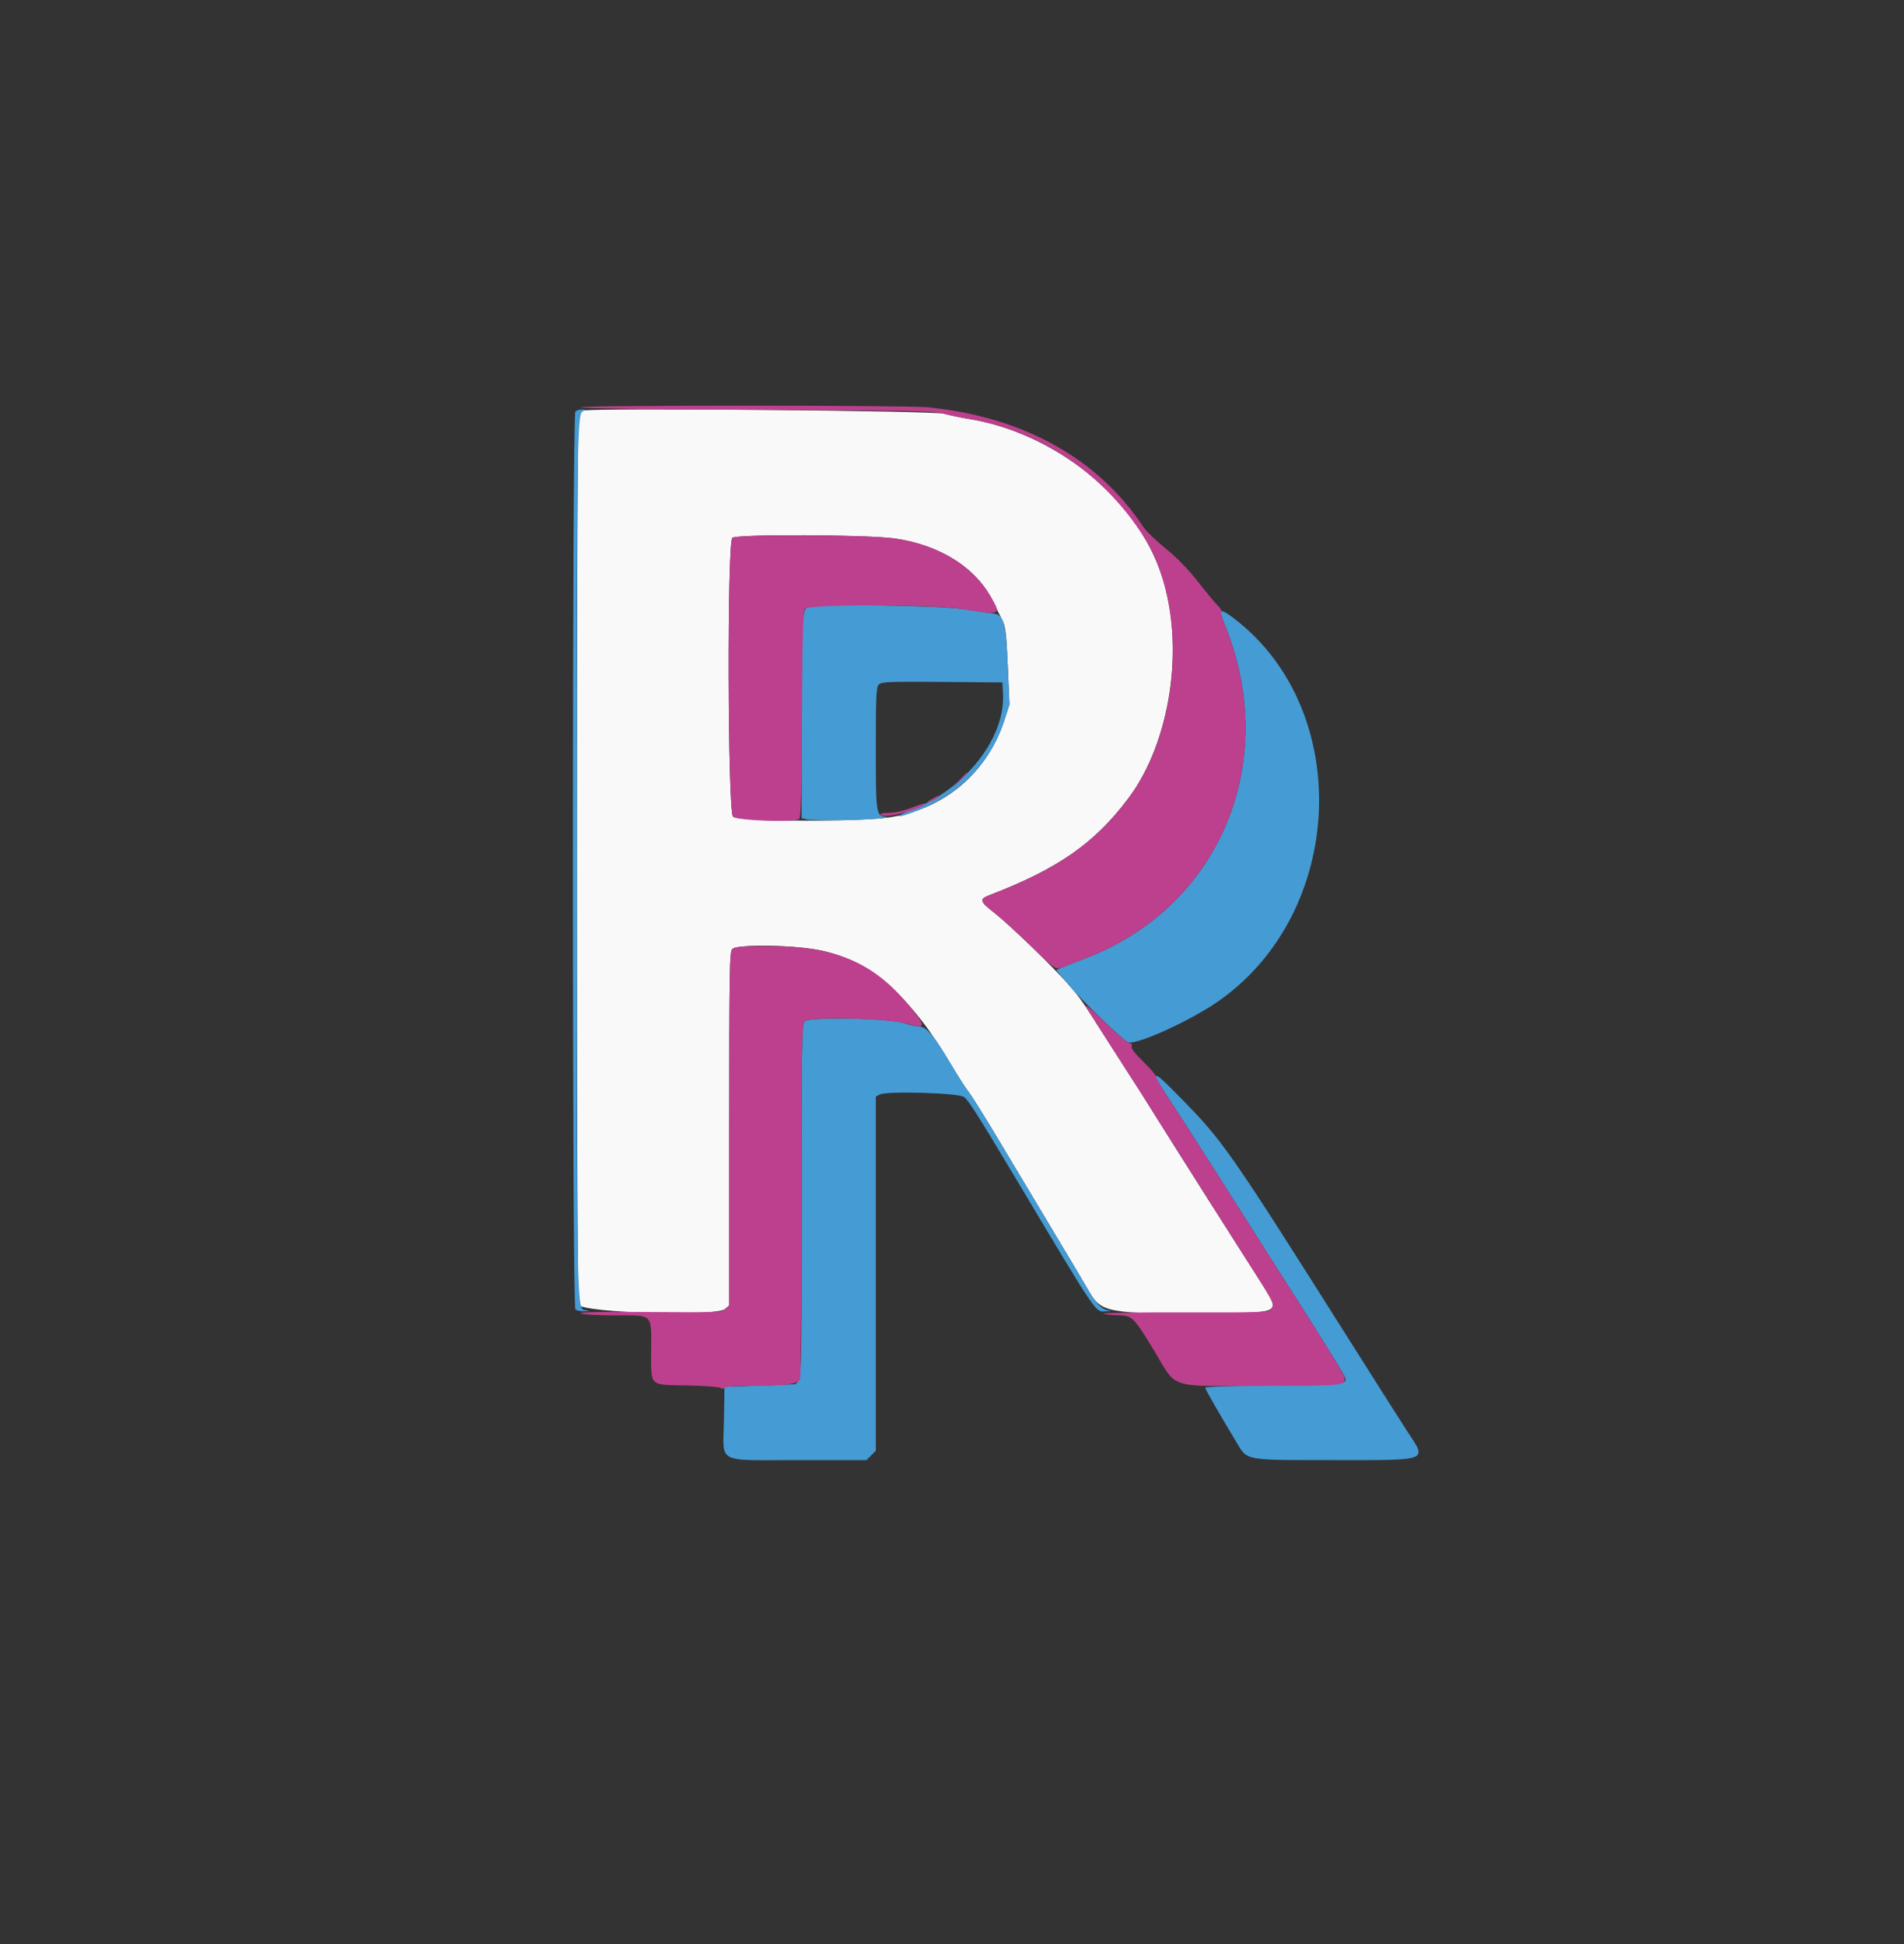
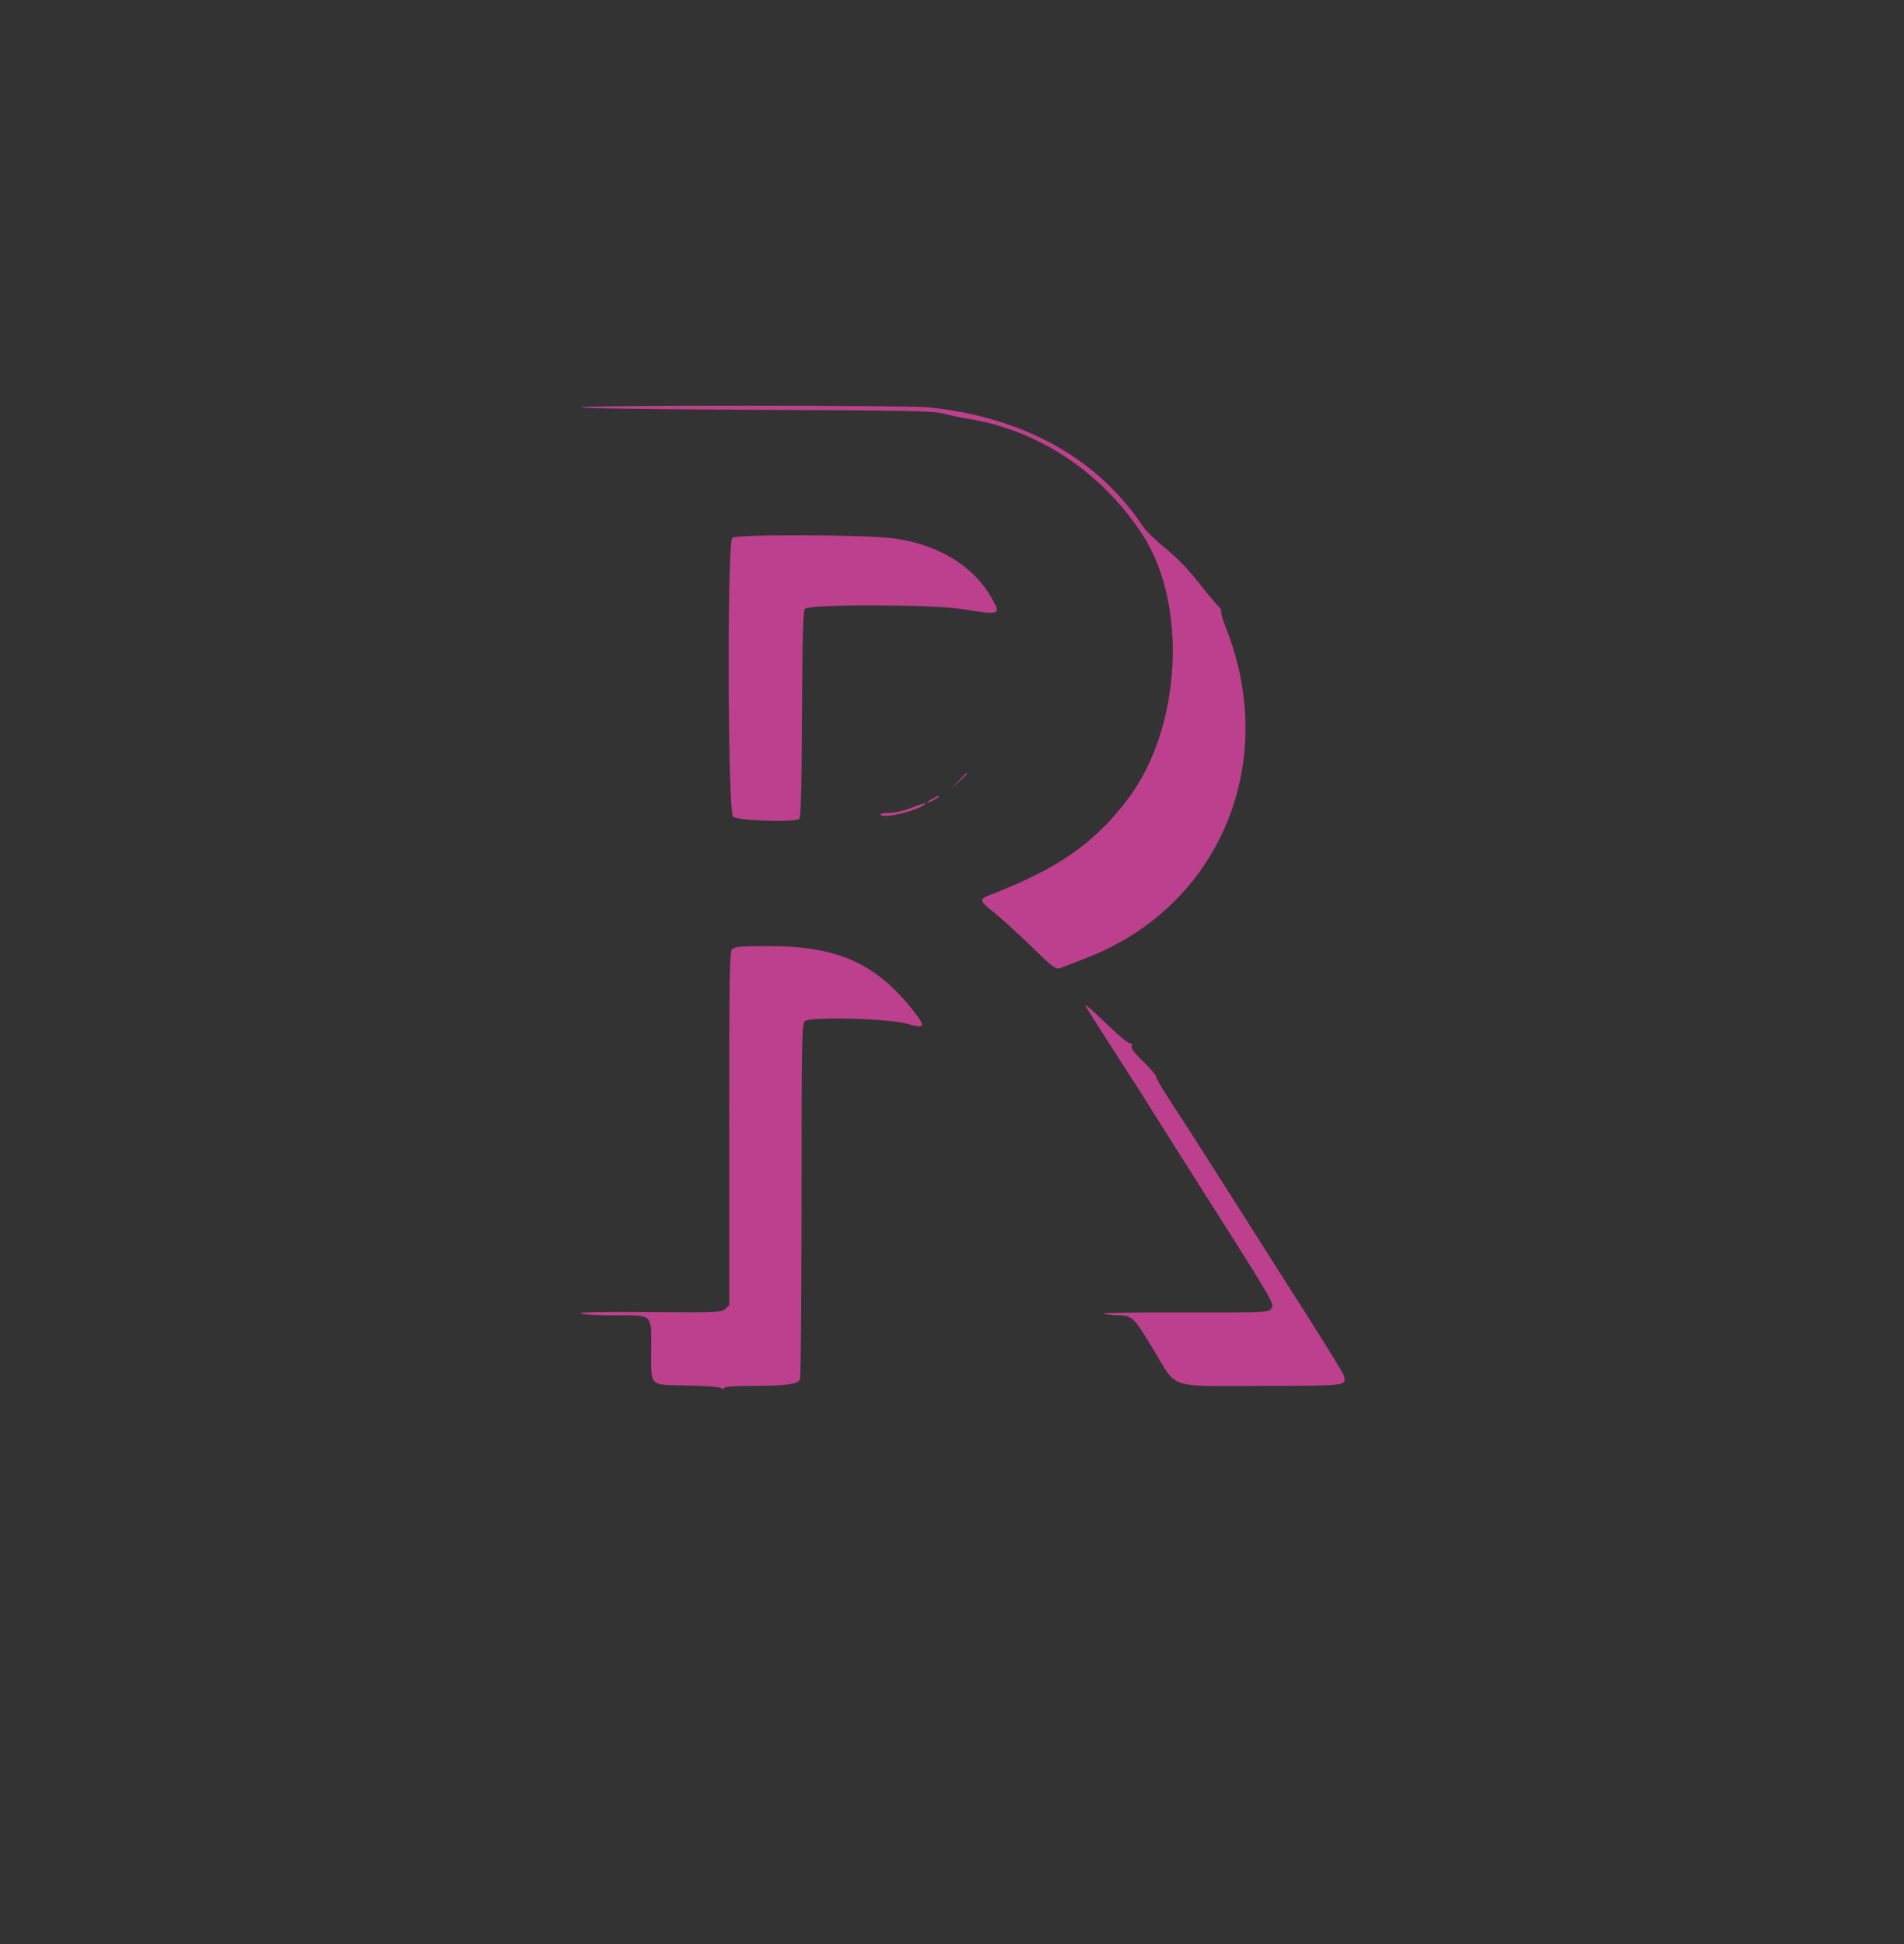
<svg xmlns="http://www.w3.org/2000/svg" id="svg" version="1.1" width="400" height="408.475" viewBox="0, 0, 400,408.475">
  <rect x="0" y="0" width="400" height="408.475" fill="#333333" stroke="none" />
  <g id="svgg">
-     <path id="path0" d="M122.677 86.264 C 122.280 86.376,121.785 86.914,121.577 87.460 C 121.066 88.805,121.067 272.797,121.578 274.142 C 122.235 275.870,150.515 276.693,152.354 275.038 L 153.200 274.276 153.200 237.167 C 153.200 203.964,153.266 199.991,153.829 199.429 C 154.947 198.310,167.306 198.542,172.813 199.785 C 183.112 202.110,191.459 209.533,199.954 223.922 C 201.277 226.163,202.887 228.672,203.533 229.498 C 204.178 230.324,206.855 234.600,209.482 239.000 C 212.109 243.400,217.305 252.083,221.029 258.296 C 224.753 264.509,228.269 270.419,228.843 271.430 C 231.333 275.819,233.018 276.118,254.157 275.917 C 269.759 275.769,269.172 276.174,264.478 268.792 C 263.152 266.707,260.476 262.505,258.533 259.455 C 254.389 252.951,253.680 251.832,247.342 241.800 C 244.701 237.620,241.873 233.120,241.057 231.800 C 240.241 230.480,238.724 228.095,237.687 226.501 C 236.649 224.906,234.112 220.946,232.048 217.701 C 227.263 210.174,227.046 209.864,224.624 207.042 C 221.528 203.436,212.153 194.362,208.882 191.806 C 205.774 189.378,205.659 188.934,207.913 188.069 C 222.251 182.564,229.922 177.220,237.010 167.800 C 245.963 155.900,248.975 135.585,243.991 120.710 C 238.583 104.568,221.581 90.904,203.260 87.978 C 201.862 87.754,199.611 87.280,198.259 86.924 C 195.846 86.288,124.799 85.668,122.677 86.264 M187.930 113.140 C 197.570 114.504,205.270 119.423,208.598 126.344 C 209.195 127.585,210.061 129.319,210.522 130.197 C 211.248 131.580,211.408 132.878,211.718 139.902 L 212.077 148.011 211.023 151.279 C 207.235 163.021,197.293 170.911,184.959 171.963 C 175.668 172.755,154.903 172.503,153.987 171.587 C 152.873 170.473,152.738 114.119,153.846 113.011 C 154.636 112.221,182.168 112.325,187.930 113.140 " stroke="none" fill="#faf9fa" fill-rule="evenodd" />
-     <path id="path2" d="M120.880 86.480 C 120.181 87.179,120.181 274.421,120.880 275.120 C 121.144 275.384,121.999 275.573,122.780 275.540 C 124.022 275.488,124.059 275.459,123.079 275.311 C 121.148 275.021,121.200 277.646,121.200 180.800 C 121.200 87.531,121.214 86.659,122.677 86.280 C 123.185 86.148,123.097 86.079,122.380 86.046 C 121.819 86.021,121.144 86.216,120.880 86.480 M169.877 127.480 C 168.503 127.836,168.400 129.461,168.400 150.779 L 168.400 171.907 169.300 172.148 C 170.480 172.464,180.572 172.374,184.400 172.012 C 186.050 171.857,186.933 171.700,186.362 171.665 C 184.028 171.519,184.000 171.351,184.000 157.297 C 184.000 146.110,184.082 144.376,184.634 143.823 C 185.191 143.266,186.813 143.202,197.934 143.294 L 210.600 143.400 210.719 145.910 C 211.156 155.095,202.793 165.751,191.771 170.054 C 189.875 170.794,188.591 171.454,188.917 171.521 C 189.243 171.587,191.088 171.005,193.018 170.227 C 202.041 166.588,208.163 160.146,211.023 151.279 L 212.077 148.011 211.717 139.877 C 211.310 130.651,210.868 129.105,208.580 128.888 C 207.931 128.827,205.102 128.422,202.294 127.988 C 197.432 127.238,172.331 126.844,169.877 127.480 M256.400 128.724 C 256.400 128.902,256.866 130.207,257.436 131.624 C 268.971 160.294,256.141 190.696,228.000 201.377 C 225.910 202.170,223.683 203.049,223.050 203.329 L 221.900 203.839 224.036 206.419 C 226.987 209.984,236.019 218.749,237.025 219.024 C 238.962 219.553,250.184 214.425,256.000 210.353 C 282.572 191.750,284.431 149.523,259.530 130.164 C 257.350 128.470,256.400 128.032,256.400 128.724 M169.070 214.587 C 168.453 215.204,168.400 218.187,168.400 252.400 C 168.400 290.781,168.437 289.723,167.071 290.859 C 167.032 290.892,163.670 291.027,159.600 291.159 L 152.200 291.400 152.087 298.400 C 151.936 307.760,150.134 306.800,167.862 306.800 L 182.036 306.800 183.018 305.818 L 184.000 304.836 184.000 267.632 L 184.000 230.428 184.829 229.984 C 186.267 229.215,201.191 229.638,202.481 230.484 C 203.396 231.085,205.255 233.993,212.907 246.800 C 231.143 277.320,230.007 275.652,232.474 275.540 C 233.609 275.489,233.648 275.457,232.749 275.318 C 231.501 275.126,230.209 273.833,228.817 271.382 C 228.258 270.397,224.753 264.509,221.029 258.296 C 217.305 252.083,212.109 243.400,209.482 239.000 C 206.855 234.600,204.178 230.324,203.533 229.498 C 202.887 228.672,201.273 226.152,199.945 223.898 C 196.261 217.645,194.676 215.740,193.101 215.678 C 192.386 215.650,190.900 215.329,189.800 214.964 C 186.712 213.941,170.020 213.637,169.070 214.587 M242.800 226.370 C 242.800 226.573,244.386 229.138,246.324 232.070 C 248.263 235.001,253.778 243.610,258.581 251.200 C 263.383 258.790,267.891 265.900,268.597 267.000 C 275.804 278.226,282.179 288.433,282.484 289.236 C 283.135 290.947,282.763 290.994,267.615 291.114 C 259.349 291.180,253.200 291.383,253.200 291.591 C 253.200 291.922,255.872 296.588,259.821 303.153 C 262.106 306.951,261.256 306.800,280.311 306.800 C 300.574 306.800,299.806 307.104,295.635 300.738 C 294.720 299.342,289.311 290.820,283.616 281.800 C 258.163 241.492,256.995 239.818,247.836 230.500 C 243.615 226.205,242.800 225.537,242.800 226.370 " stroke="none" fill="#459bd4" fill-rule="evenodd" />
-     <path id="path3" d="M122.024 85.577 C 121.674 85.798,136.027 86.006,158.624 86.106 C 191.324 86.251,196.096 86.349,198.259 86.921 C 199.611 87.279,201.862 87.754,203.260 87.978 C 218.178 90.361,231.449 99.172,240.047 112.402 C 249.595 127.094,248.177 152.956,237.010 167.800 C 229.922 177.220,222.251 182.564,207.913 188.069 C 205.699 188.919,205.797 189.372,208.688 191.632 C 210.179 192.798,213.678 195.968,216.462 198.676 C 221.736 203.807,221.789 203.842,223.281 203.213 C 223.787 203.000,225.910 202.175,228.000 201.380 C 256.161 190.669,268.971 160.299,257.429 131.607 C 256.856 130.180,256.467 128.802,256.566 128.544 C 256.665 128.286,256.377 127.743,255.925 127.338 C 255.473 126.932,253.606 124.693,251.775 122.363 C 249.581 119.569,247.220 117.134,244.844 115.214 C 242.862 113.612,240.777 111.600,240.210 110.744 C 230.661 96.314,215.016 87.608,195.000 85.587 C 190.510 85.133,122.739 85.124,122.024 85.577 M153.846 113.011 C 152.727 114.130,152.875 170.475,154.000 171.600 C 154.841 172.441,166.677 172.847,167.890 172.077 C 168.264 171.839,168.406 166.657,168.490 150.102 C 168.577 132.988,168.709 128.330,169.120 127.920 C 170.103 126.935,195.820 126.986,202.091 127.985 C 210.364 129.302,210.420 129.278,208.134 125.339 C 204.362 118.840,197.060 114.432,187.930 113.140 C 182.168 112.325,154.636 112.221,153.846 113.011 M201.381 164.100 L 199.800 165.800 201.500 164.219 C 203.081 162.748,203.384 162.400,203.081 162.400 C 203.016 162.400,202.251 163.165,201.381 164.100 M195.900 167.829 C 194.405 168.640,194.496 168.978,196.000 168.200 C 196.660 167.859,197.200 167.494,197.200 167.390 C 197.200 167.132,197.157 167.147,195.900 167.829 M191.251 169.820 C 189.785 170.384,187.864 170.800,186.728 170.800 C 185.513 170.800,184.848 170.954,185.000 171.200 C 185.552 172.094,192.866 170.340,194.367 168.954 C 194.760 168.591,193.629 168.905,191.251 169.820 M153.829 199.429 C 153.266 199.991,153.200 203.964,153.200 237.167 L 153.200 274.276 152.354 275.038 C 151.550 275.763,150.785 275.794,136.454 275.685 C 126.107 275.606,121.588 275.698,122.000 275.979 C 122.347 276.215,125.331 276.390,129.071 276.394 C 137.368 276.402,136.800 275.859,136.800 283.780 C 136.800 291.508,136.224 290.962,144.554 291.129 C 148.092 291.200,151.199 291.433,151.458 291.648 C 151.767 291.904,152.018 291.895,152.188 291.619 C 152.351 291.356,154.778 291.200,158.726 291.200 C 165.006 291.200,167.461 290.860,168.066 289.907 C 168.243 289.628,168.391 272.718,168.394 252.329 C 168.400 218.187,168.453 215.204,169.070 214.587 C 170.090 213.567,186.540 213.984,190.600 215.132 C 194.212 216.154,194.495 215.783,192.291 212.919 C 184.279 202.506,176.184 198.800,161.452 198.800 C 155.626 198.800,154.352 198.905,153.829 199.429 M228.180 211.600 C 228.559 212.281,234.838 222.123,237.687 226.501 C 238.724 228.095,240.241 230.480,241.057 231.800 C 241.873 233.120,244.701 237.620,247.342 241.800 C 253.680 251.832,254.389 252.951,258.533 259.455 C 268.388 274.922,267.842 273.917,267.005 275.059 C 266.488 275.762,265.556 275.798,248.734 275.761 C 238.984 275.739,231.366 275.862,231.804 276.033 C 232.242 276.204,233.615 276.356,234.856 276.372 C 237.876 276.410,238.155 276.686,242.571 284.000 C 247.369 291.948,245.215 291.254,264.966 291.214 C 282.935 291.177,282.680 291.205,282.427 289.289 C 282.351 288.709,277.057 280.178,268.597 267.000 C 267.891 265.900,263.383 258.790,258.581 251.200 C 253.778 243.610,248.259 234.996,246.317 232.058 C 244.374 229.120,242.829 226.510,242.884 226.258 C 242.939 226.006,241.749 224.598,240.238 223.130 C 238.366 221.310,237.568 220.259,237.733 219.830 C 237.891 219.418,237.753 219.200,237.334 219.200 C 236.981 219.200,235.051 217.617,233.046 215.682 C 228.937 211.717,227.641 210.630,228.180 211.600 " stroke="none" fill="#bc408d" fill-rule="evenodd" />
+     <path id="path3" d="M122.024 85.577 C 121.674 85.798,136.027 86.006,158.624 86.106 C 191.324 86.251,196.096 86.349,198.259 86.921 C 199.611 87.279,201.862 87.754,203.260 87.978 C 218.178 90.361,231.449 99.172,240.047 112.402 C 249.595 127.094,248.177 152.956,237.010 167.800 C 229.922 177.220,222.251 182.564,207.913 188.069 C 205.699 188.919,205.797 189.372,208.688 191.632 C 210.179 192.798,213.678 195.968,216.462 198.676 C 221.736 203.807,221.789 203.842,223.281 203.213 C 223.787 203.000,225.910 202.175,228.000 201.380 C 256.161 190.669,268.971 160.299,257.429 131.607 C 256.856 130.180,256.467 128.802,256.566 128.544 C 256.665 128.286,256.377 127.743,255.925 127.338 C 255.473 126.932,253.606 124.693,251.775 122.363 C 249.581 119.569,247.220 117.134,244.844 115.214 C 242.862 113.612,240.777 111.600,240.210 110.744 C 230.661 96.314,215.016 87.608,195.000 85.587 C 190.510 85.133,122.739 85.124,122.024 85.577 M153.846 113.011 C 152.727 114.130,152.875 170.475,154.000 171.600 C 154.841 172.441,166.677 172.847,167.890 172.077 C 168.264 171.839,168.406 166.657,168.490 150.102 C 168.577 132.988,168.709 128.330,169.120 127.920 C 170.103 126.935,195.820 126.986,202.091 127.985 C 210.364 129.302,210.420 129.278,208.134 125.339 C 204.362 118.840,197.060 114.432,187.930 113.140 C 182.168 112.325,154.636 112.221,153.846 113.011 M201.381 164.100 L 199.800 165.800 201.500 164.219 C 203.081 162.748,203.384 162.400,203.081 162.400 C 203.016 162.400,202.251 163.165,201.381 164.100 M195.900 167.829 C 194.405 168.640,194.496 168.978,196.000 168.200 C 196.660 167.859,197.200 167.494,197.200 167.390 C 197.200 167.132,197.157 167.147,195.900 167.829 M191.251 169.820 C 189.785 170.384,187.864 170.800,186.728 170.800 C 185.513 170.800,184.848 170.954,185.000 171.200 C 185.552 172.094,192.866 170.340,194.367 168.954 C 194.760 168.591,193.629 168.905,191.251 169.820 M153.829 199.429 C 153.266 199.991,153.200 203.964,153.200 237.167 L 153.200 274.276 152.354 275.038 C 151.550 275.763,150.785 275.794,136.454 275.685 C 126.107 275.606,121.588 275.698,122.000 275.979 C 122.347 276.215,125.331 276.390,129.071 276.394 C 137.368 276.402,136.800 275.859,136.800 283.780 C 136.800 291.508,136.224 290.962,144.554 291.129 C 148.092 291.200,151.199 291.433,151.458 291.648 C 151.767 291.904,152.018 291.895,152.188 291.619 C 152.351 291.356,154.778 291.200,158.726 291.200 C 165.006 291.200,167.461 290.860,168.066 289.907 C 168.243 289.628,168.391 272.718,168.394 252.329 C 168.400 218.187,168.453 215.204,169.070 214.587 C 170.090 213.567,186.540 213.984,190.600 215.132 C 194.212 216.154,194.495 215.783,192.291 212.919 C 184.279 202.506,176.184 198.800,161.452 198.800 C 155.626 198.800,154.352 198.905,153.829 199.429 M228.180 211.600 C 228.559 212.281,234.838 222.123,237.687 226.501 C 238.724 228.095,240.241 230.480,241.057 231.800 C 241.873 233.120,244.701 237.620,247.342 241.800 C 268.388 274.922,267.842 273.917,267.005 275.059 C 266.488 275.762,265.556 275.798,248.734 275.761 C 238.984 275.739,231.366 275.862,231.804 276.033 C 232.242 276.204,233.615 276.356,234.856 276.372 C 237.876 276.410,238.155 276.686,242.571 284.000 C 247.369 291.948,245.215 291.254,264.966 291.214 C 282.935 291.177,282.680 291.205,282.427 289.289 C 282.351 288.709,277.057 280.178,268.597 267.000 C 267.891 265.900,263.383 258.790,258.581 251.200 C 253.778 243.610,248.259 234.996,246.317 232.058 C 244.374 229.120,242.829 226.510,242.884 226.258 C 242.939 226.006,241.749 224.598,240.238 223.130 C 238.366 221.310,237.568 220.259,237.733 219.830 C 237.891 219.418,237.753 219.200,237.334 219.200 C 236.981 219.200,235.051 217.617,233.046 215.682 C 228.937 211.717,227.641 210.630,228.180 211.600 " stroke="none" fill="#bc408d" fill-rule="evenodd" />
  </g>
</svg>